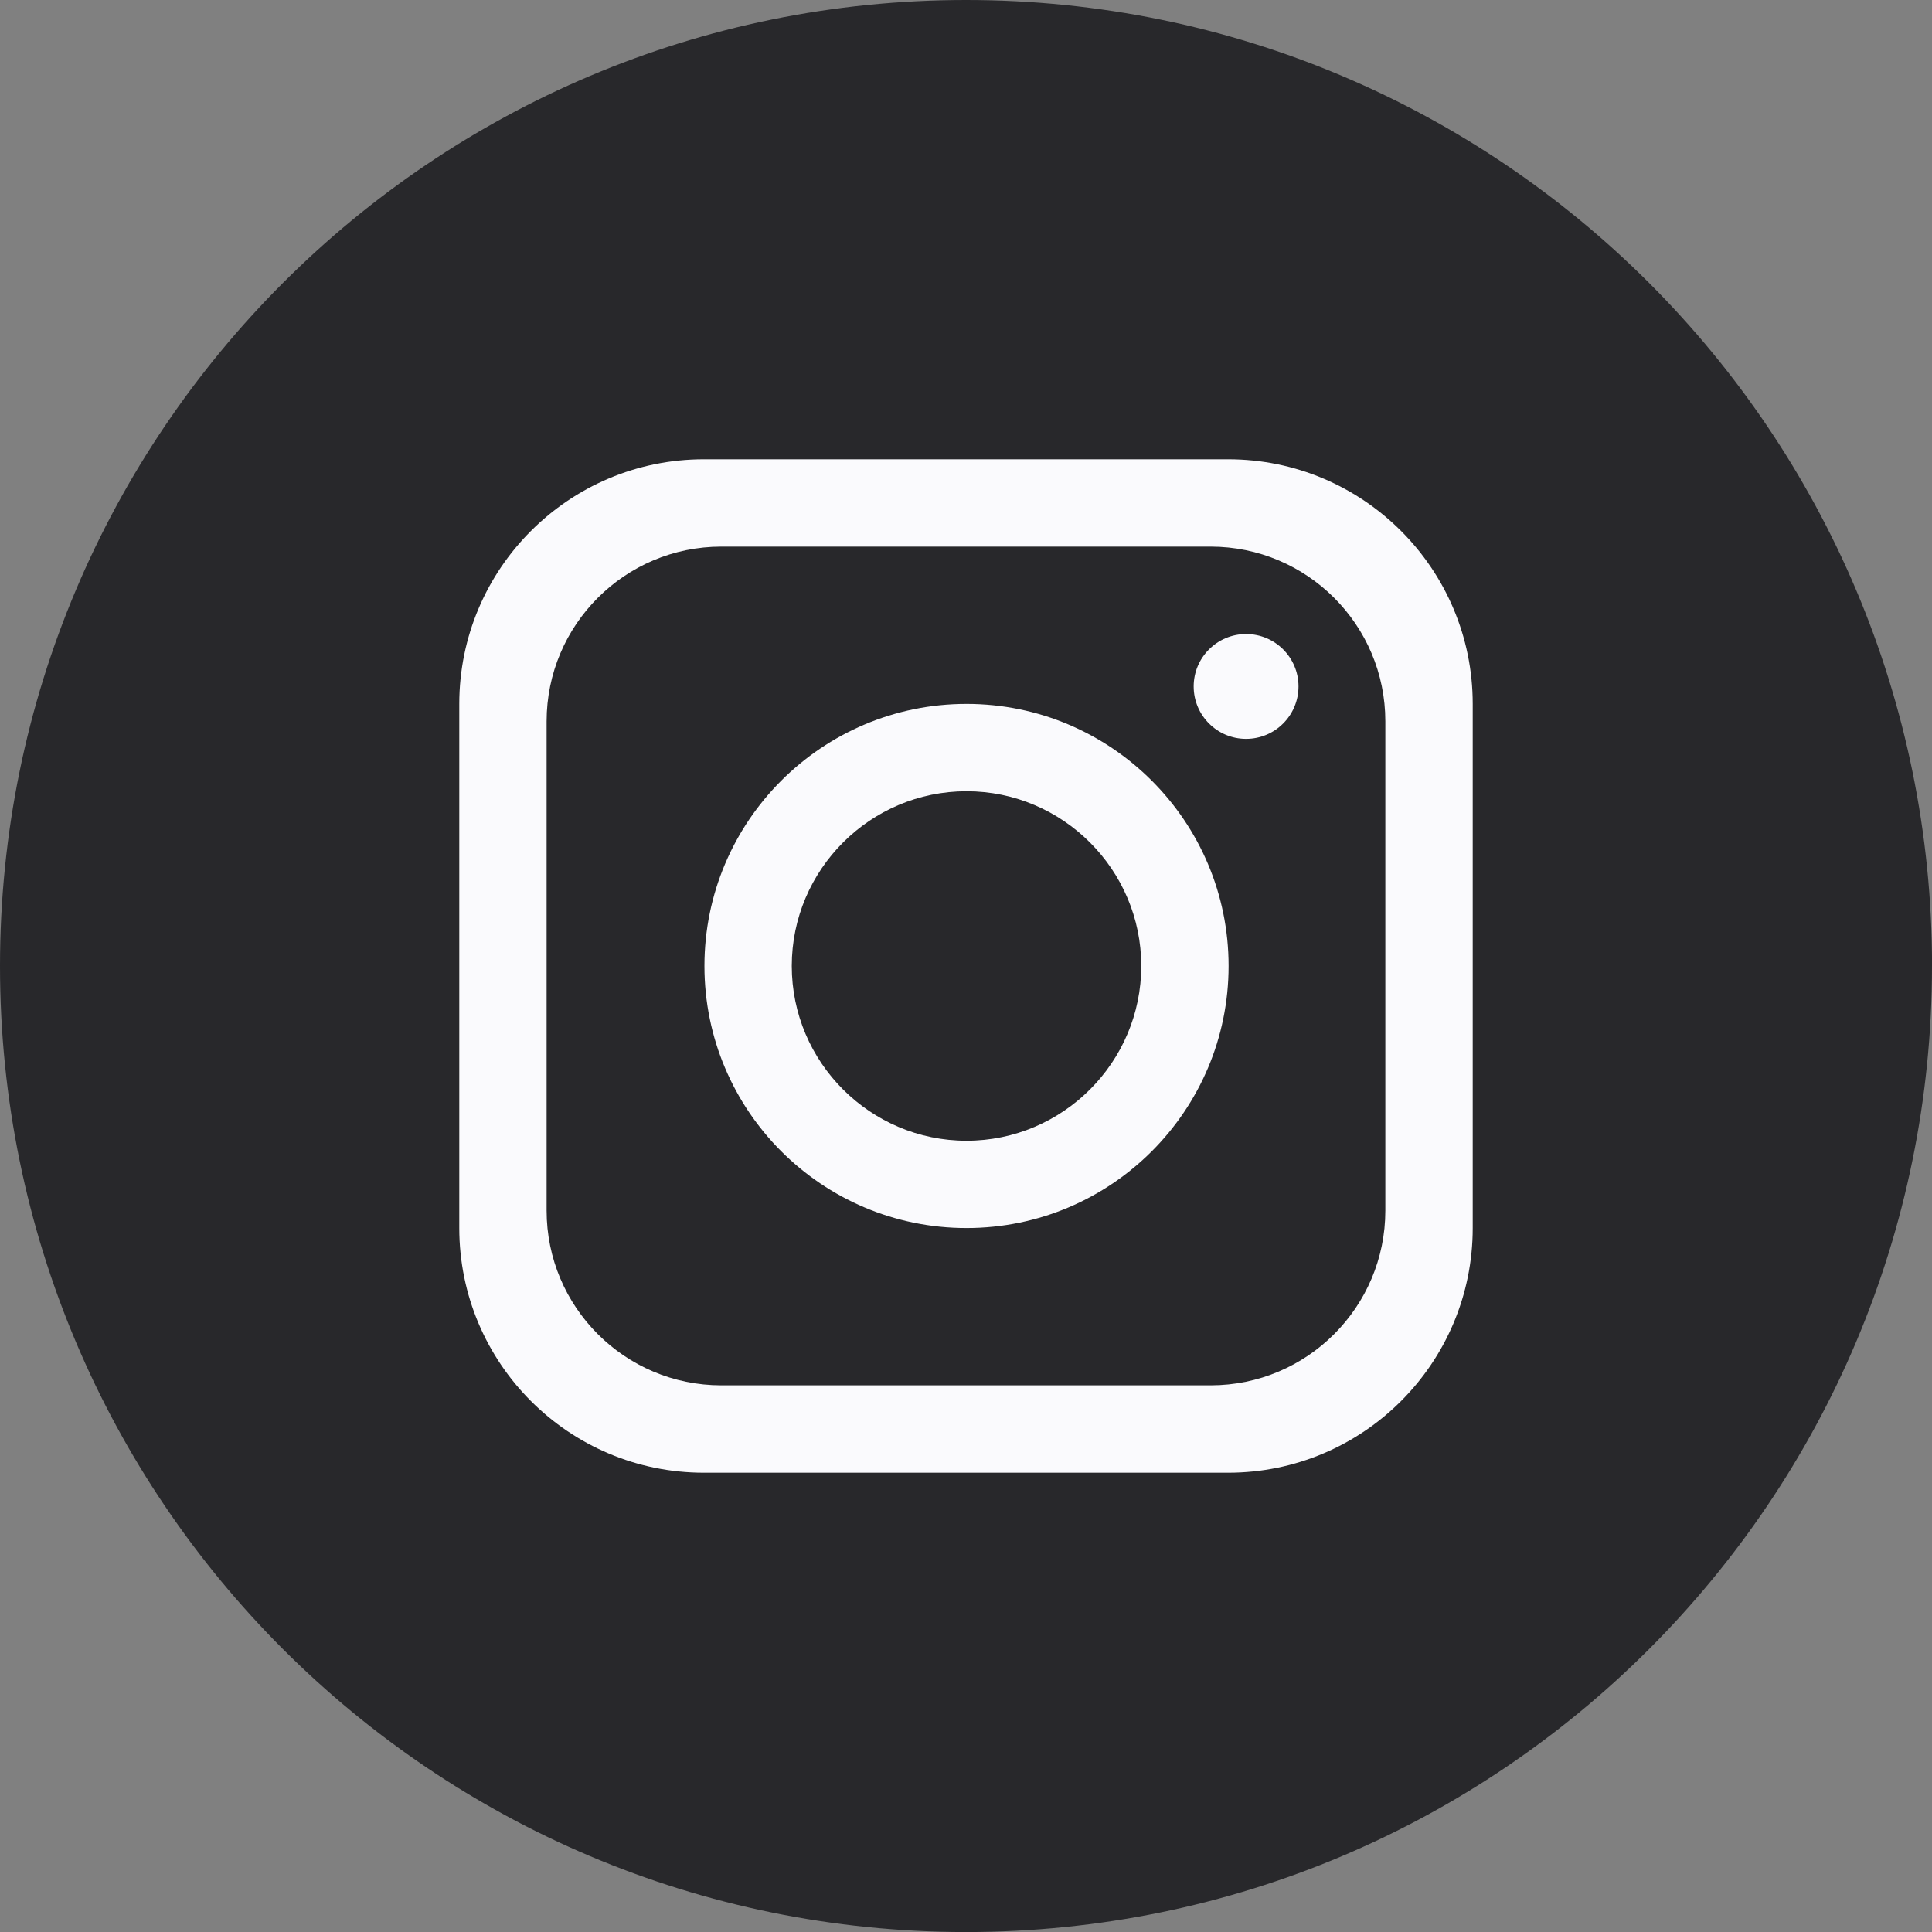
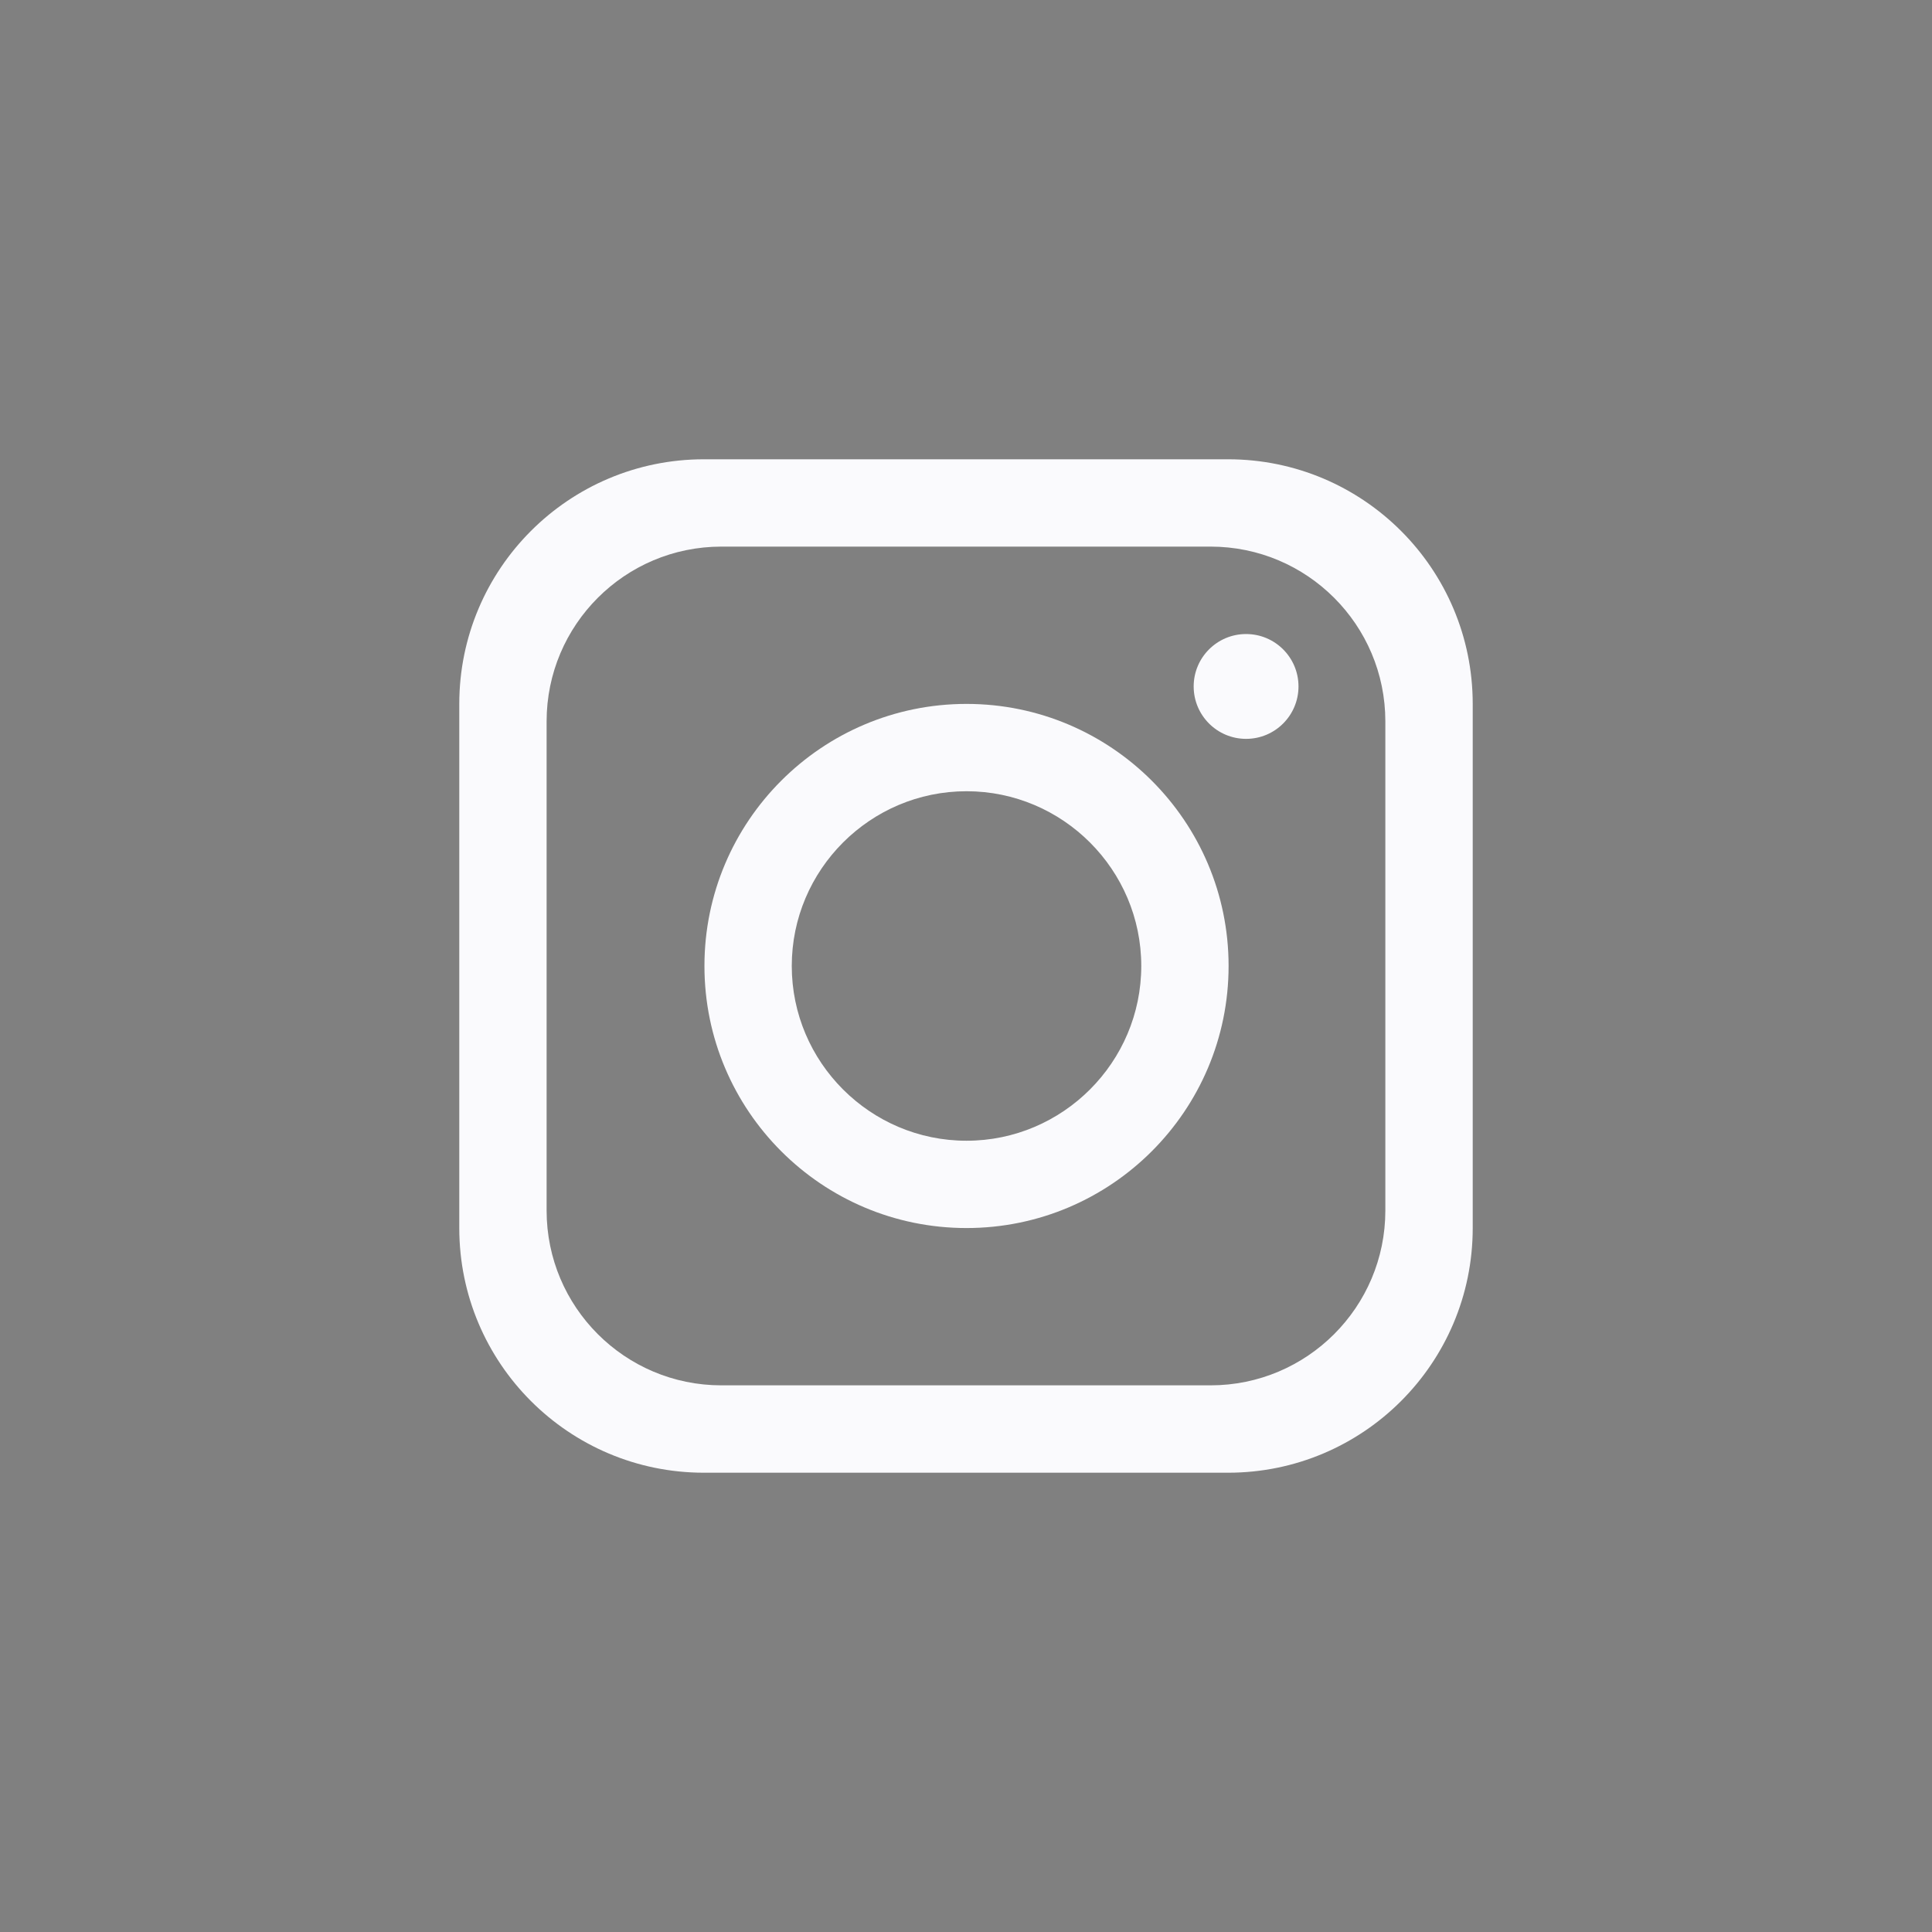
<svg xmlns="http://www.w3.org/2000/svg" width="120" height="120" viewBox="0 0 120 120" fill="none">
  <rect x="0" y="0" width="120" height="120" fill="#808080" stroke="none" />
  <g clip-path="url(#clip0_3310_2670)">
-     <path d="M120 60.002C120 93.14 93.137 120.003 59.998 120.003C26.863 120 0 93.137 0 60.002C0 26.863 26.863 0 60.002 0C93.14 0 120.003 26.863 120.003 60.002H120Z" fill="#1E1E21" fill-opacity="0.89" />
    <path d="M76.279 28.527H43.721C35.331 28.527 28.527 35.331 28.527 43.721V76.279C28.527 84.669 35.331 91.473 43.721 91.473H76.279C84.669 91.473 91.473 84.669 91.473 76.279V43.721C91.473 35.331 84.669 28.527 76.279 28.527ZM86.046 75.192C86.046 81.184 81.184 86.046 75.192 86.046H44.805C38.813 86.046 33.951 81.184 33.951 75.192V44.805C33.951 38.813 38.813 33.951 44.805 33.951H75.192C81.184 33.951 86.046 38.813 86.046 44.805V75.192Z" fill="#FAFAFD" />
    <path d="M60.032 43.721C51.047 43.721 43.754 51.014 43.754 59.998C43.754 68.983 51.047 76.276 60.032 76.276C69.016 76.276 76.31 68.983 76.31 59.998C76.31 51.014 69.016 43.721 60.032 43.721ZM60.032 70.853C54.052 70.853 49.178 65.978 49.178 59.998C49.178 54.019 54.052 49.145 60.032 49.145C66.011 49.145 70.886 54.019 70.886 59.998C70.886 65.978 66.011 70.853 60.032 70.853Z" fill="#FAFAFD" />
    <path d="M77.397 45.892C79.195 45.892 80.652 44.434 80.652 42.636C80.652 40.838 79.195 39.381 77.397 39.381C75.599 39.381 74.141 40.838 74.141 42.636C74.141 44.434 75.599 45.892 77.397 45.892Z" fill="#FAFAFD" />
  </g>
  <defs>
    <clipPath id="clip0_3310_2670">
      <rect width="120" height="120" fill="white" />
    </clipPath>
  </defs>
</svg>